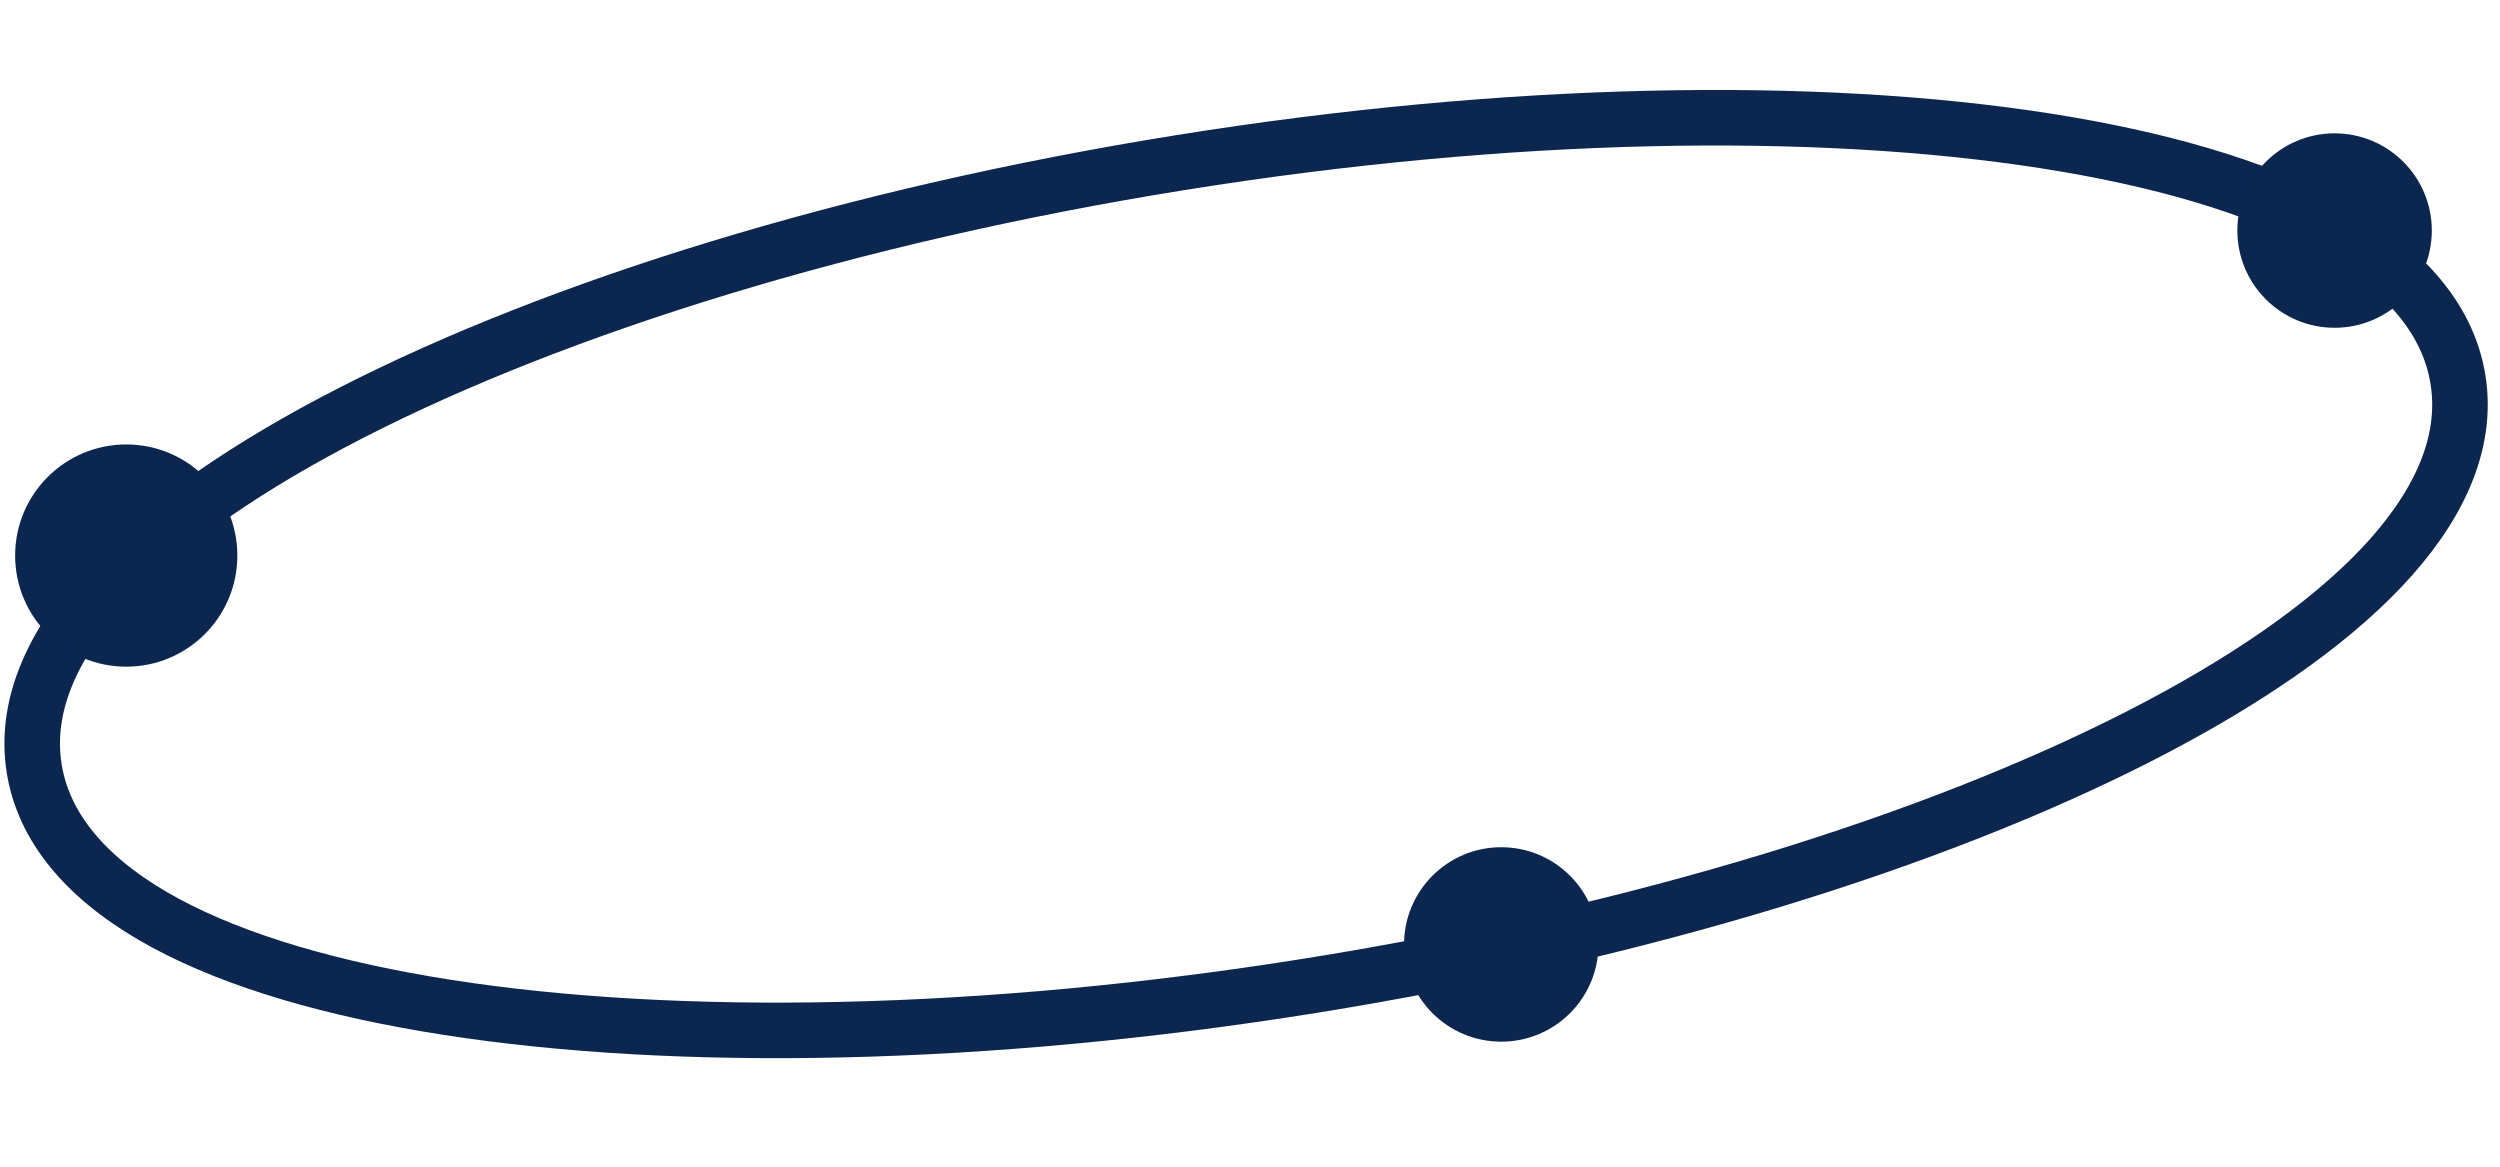
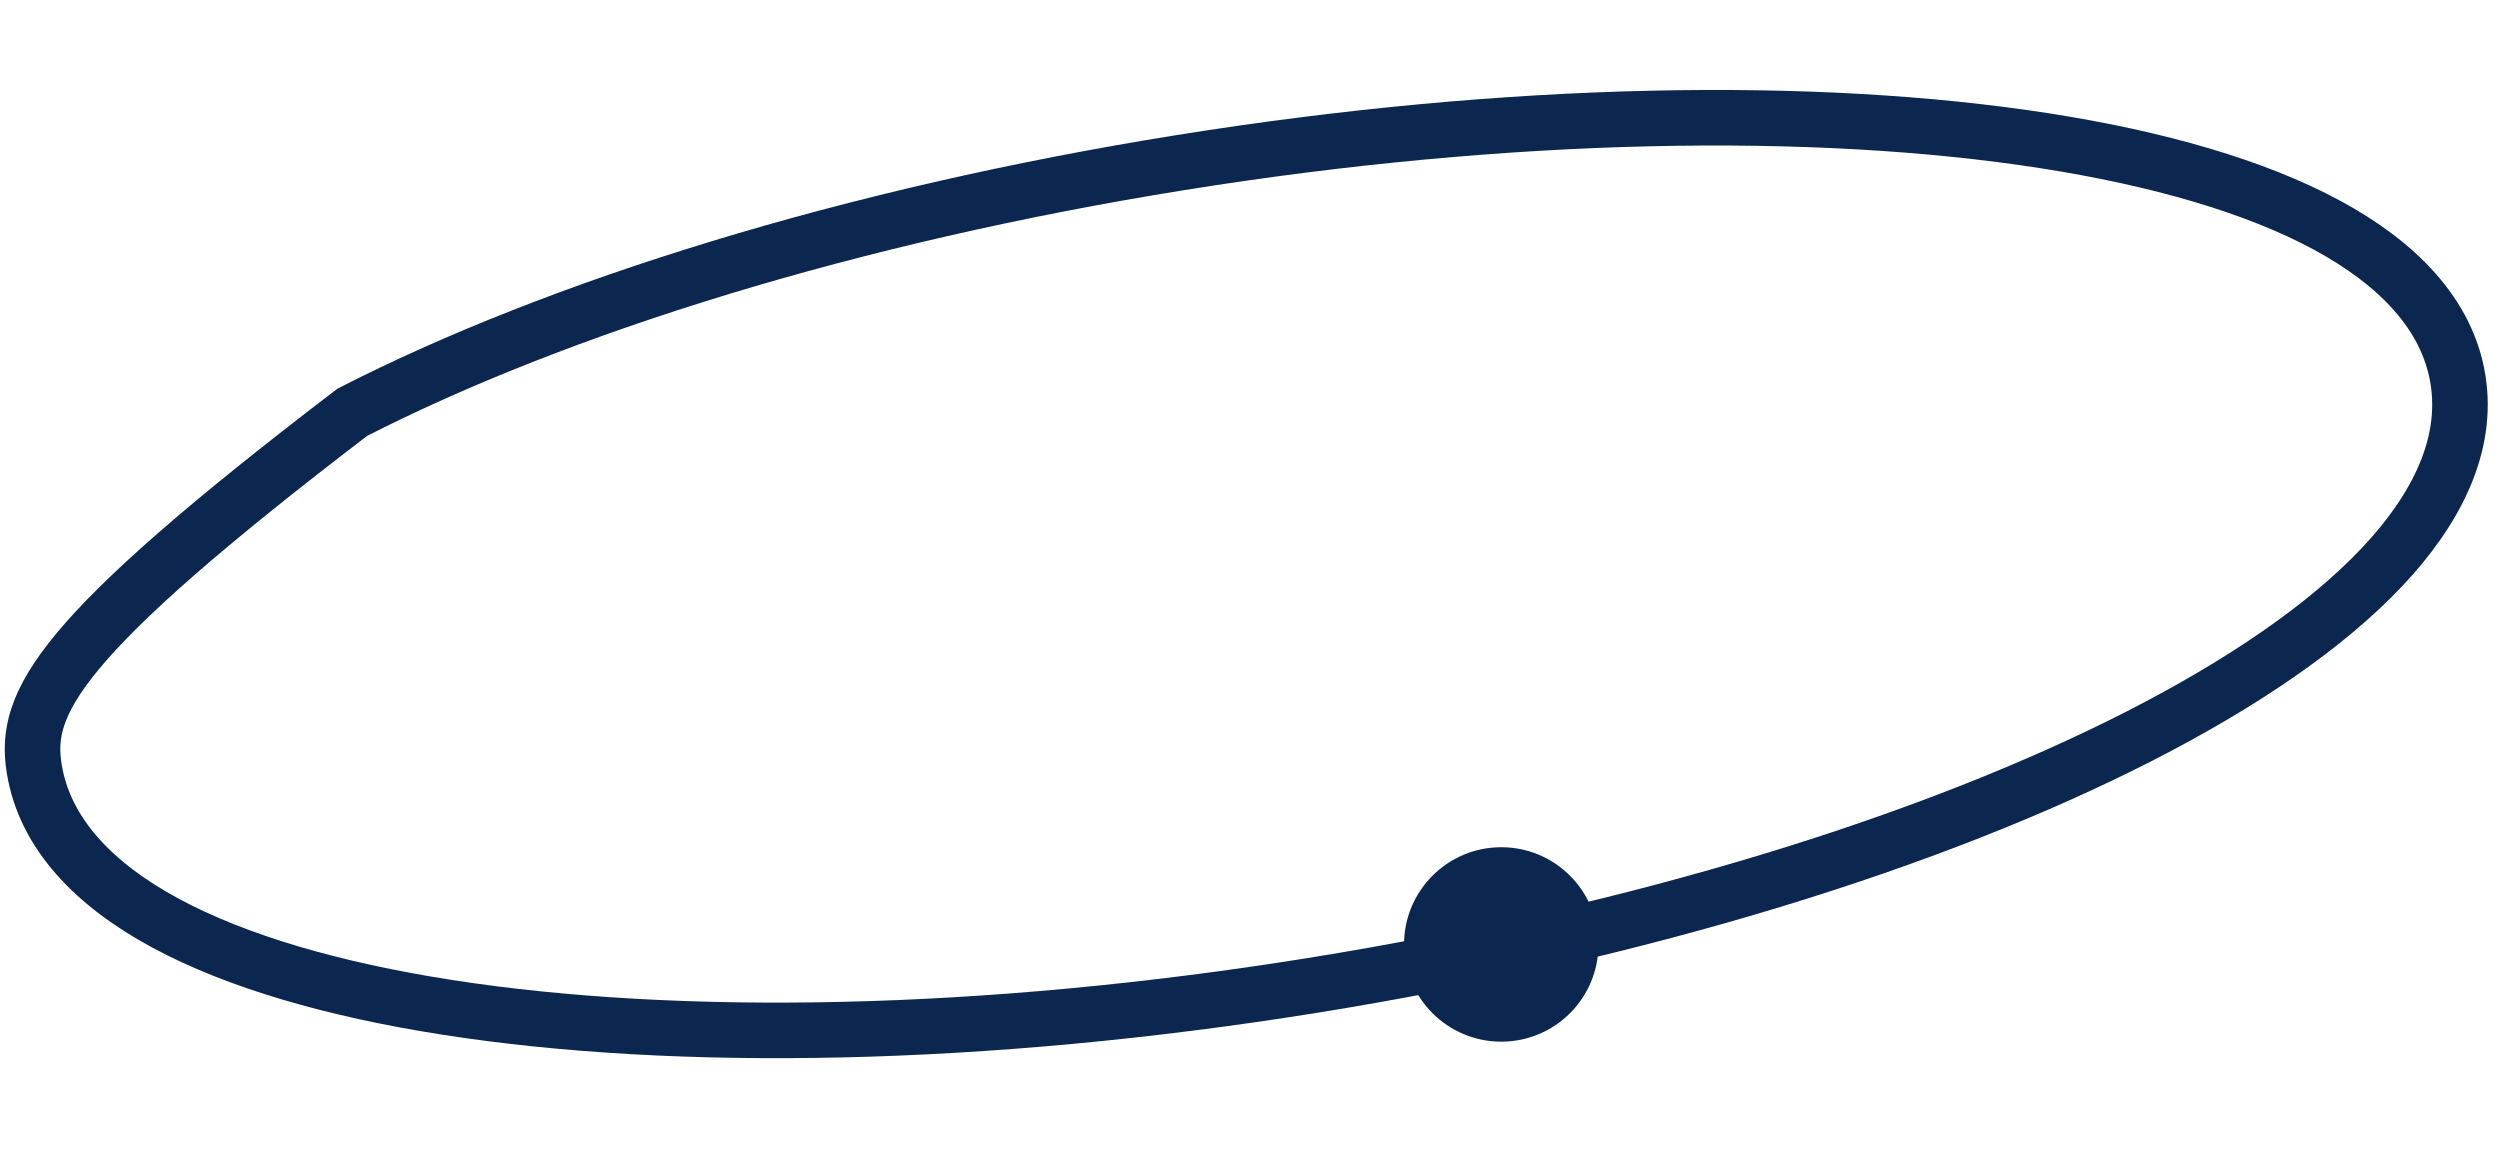
<svg xmlns="http://www.w3.org/2000/svg" width="90" height="42" viewBox="0 0 90 42" fill="none">
-   <path d="M47.236 35.477C59.085 33.575 69.603 30.292 77.035 26.492C80.745 24.595 83.738 22.543 85.739 20.429C87.727 18.328 88.865 16.017 88.487 13.665C88.11 11.312 86.306 9.474 83.76 8.1C81.198 6.718 77.713 5.706 73.596 5.065C65.349 3.782 54.331 3.954 42.482 5.856C30.633 7.758 20.115 11.041 12.684 14.841C8.973 16.738 5.98 18.79 3.979 20.904C1.991 23.006 0.854 25.316 1.231 27.668C1.609 30.021 3.412 31.859 5.958 33.233C8.52 34.615 12.005 35.627 16.123 36.268C24.369 37.551 35.387 37.379 47.236 35.477Z" stroke="#0B274F" stroke-width="2" />
-   <circle cx="84.045" cy="8.3" r="3.5" fill="#0B274F" />
+   <path d="M47.236 35.477C59.085 33.575 69.603 30.292 77.035 26.492C80.745 24.595 83.738 22.543 85.739 20.429C87.727 18.328 88.865 16.017 88.487 13.665C88.11 11.312 86.306 9.474 83.76 8.1C81.198 6.718 77.713 5.706 73.596 5.065C65.349 3.782 54.331 3.954 42.482 5.856C30.633 7.758 20.115 11.041 12.684 14.841C1.991 23.006 0.854 25.316 1.231 27.668C1.609 30.021 3.412 31.859 5.958 33.233C8.52 34.615 12.005 35.627 16.123 36.268C24.369 37.551 35.387 37.379 47.236 35.477Z" stroke="#0B274F" stroke-width="2" />
  <circle cx="54.045" cy="34" r="3.5" fill="#0B274F" />
-   <circle cx="4.545" cy="20" r="4" fill="#0B274F" />
</svg>